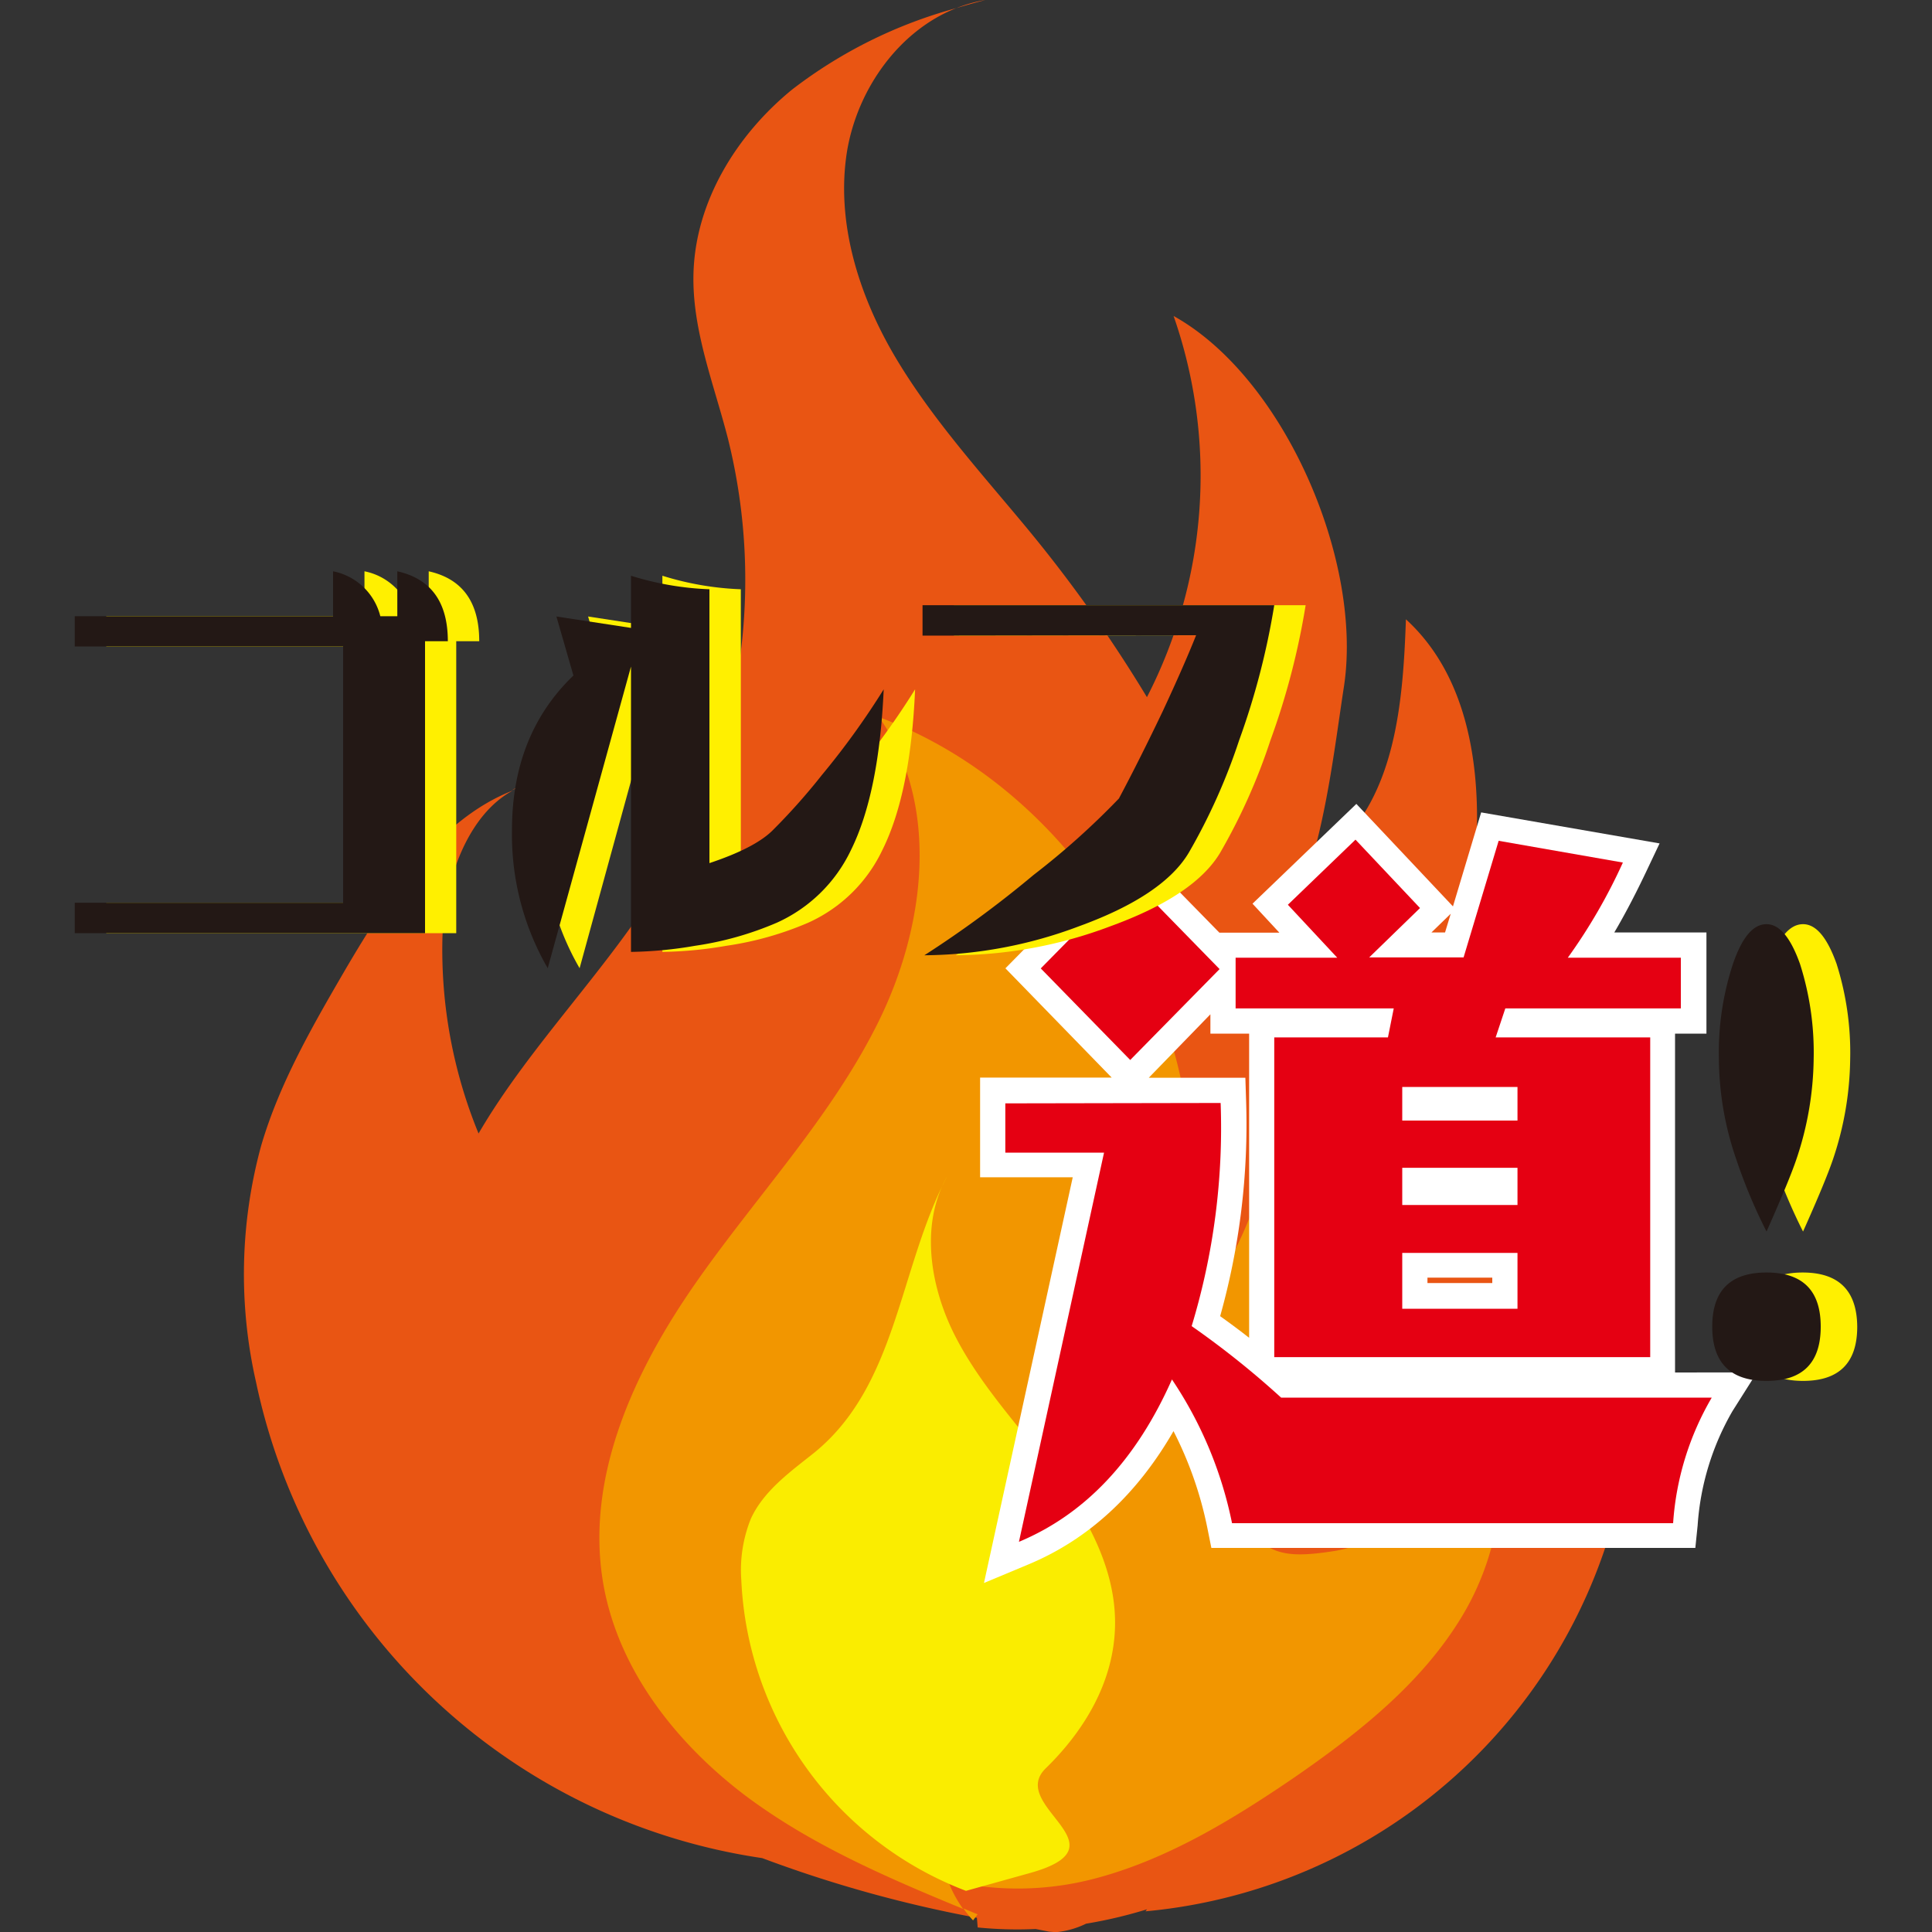
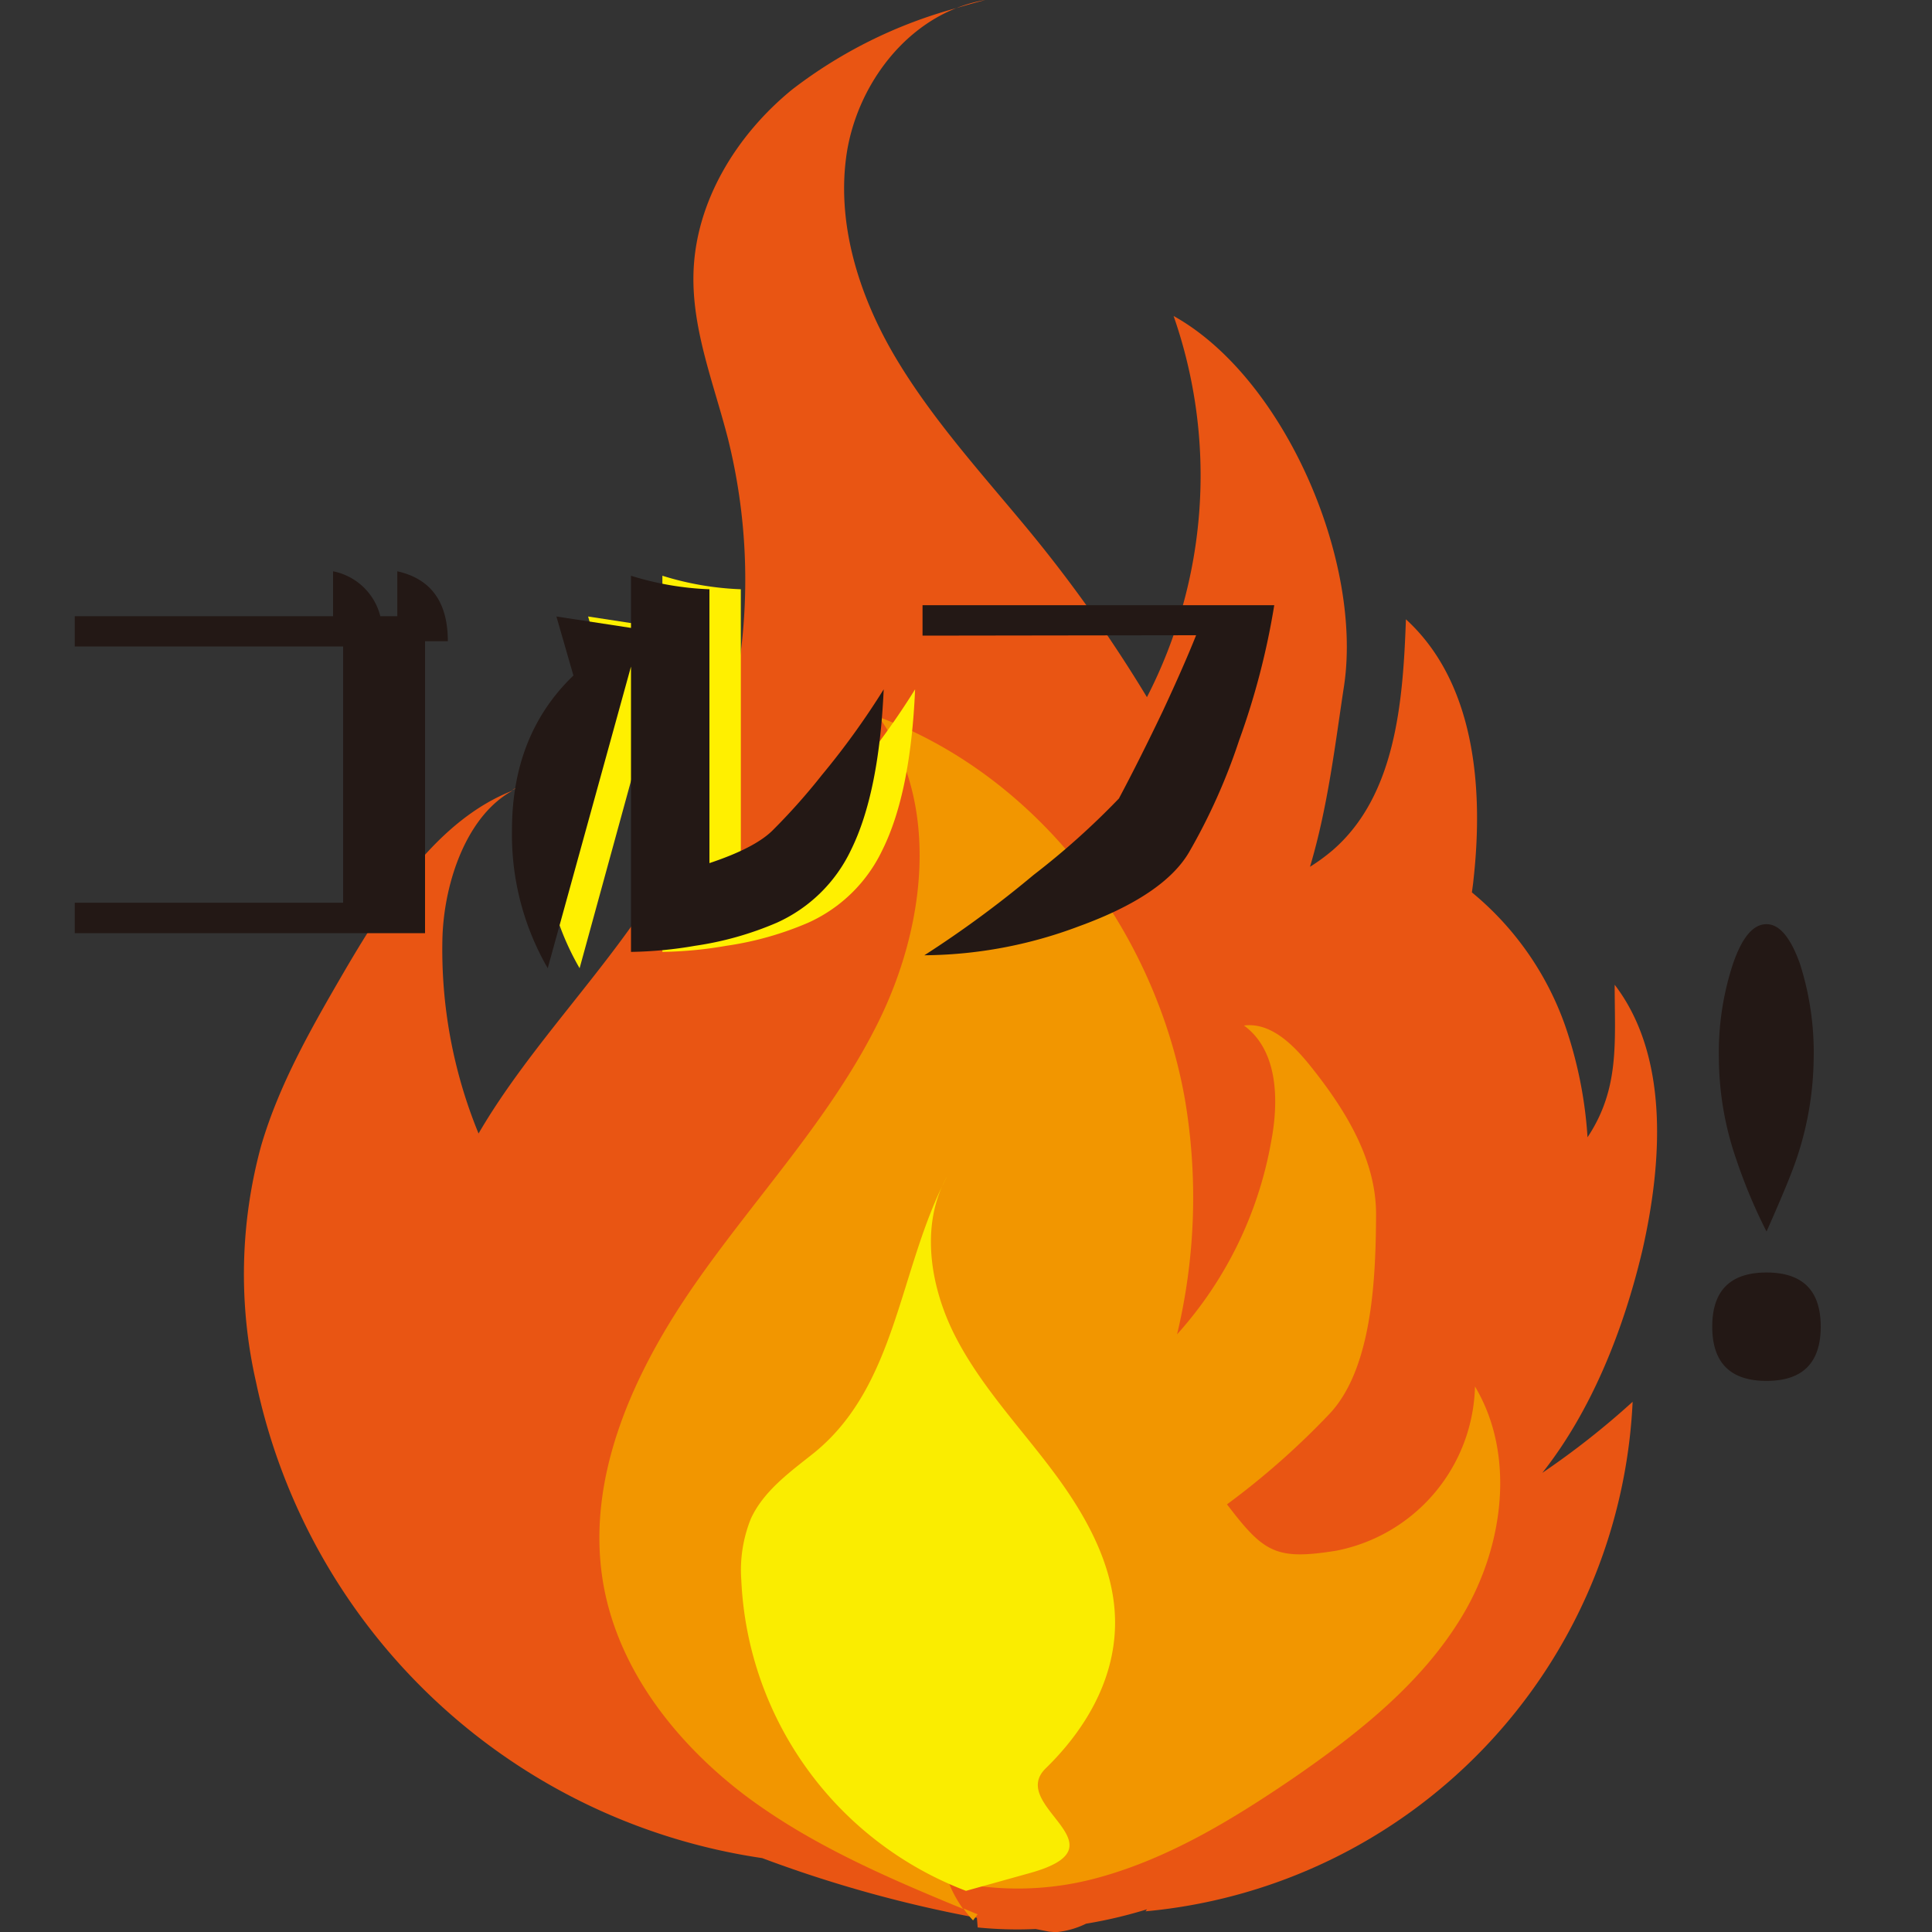
<svg xmlns="http://www.w3.org/2000/svg" id="レイヤー_1" data-name="レイヤー 1" width="200" height="200" viewBox="0 0 200 200">
  <rect x="0" y="0" width="200" height="200" fill="#333333" stroke="none" />
  <defs>
    <style>.cls-1{fill:#e95513;}.cls-2{fill:#f29600;}.cls-3{fill:#faed00;}.cls-4{fill:#fff;}.cls-5{fill:#e50012;}.cls-6{fill:#fff000;}.cls-7{fill:#231815;}.cls-8{fill:none;}</style>
  </defs>
  <path class="cls-1" d="M167.15,101.94c0,5.89.55,10.74-2.81,15.79A43.87,43.87,0,0,0,162,106.11a31.33,31.33,0,0,0-9.63-13.73c.06-.46.13-.91.17-1.36,1.06-9.57.11-20.42-7-26.91-.3,8.61-1.07,18.27-7.59,23.91a19.76,19.76,0,0,1-2.34,1.71c1.87-6.26,2.62-12.82,3.51-18.63,2-13-6.15-32-17.63-38.39a50.16,50.16,0,0,1-2.76,39.46,145.08,145.08,0,0,0-12.36-17.42C101.61,49,96.5,43.4,92.7,37s-6.22-14.05-5-21.43C88.8,9.17,93.08,3.17,99,.84a48.7,48.7,0,0,0-17,8.43c-5.74,4.68-10,11.57-10.21,19-.17,5.88,2.13,11.5,3.58,17.19a60.38,60.38,0,0,1-6.83,45.63c-5.55,9.17-13.7,17.14-19,26.25a50.1,50.1,0,0,1-3.74-20.23c.17-5.86,2.56-12.74,7.3-15.28-7.74,3-13,11.13-17.38,18.59-3.39,5.83-6.8,11.73-8.69,18.2a50.44,50.44,0,0,0-.52,24.48,62.9,62.9,0,0,0,52.39,49.25,132.12,132.12,0,0,0,22.23,6.18l.08,1a41.38,41.38,0,0,0,6,.16l1.38.27.71.06a9,9,0,0,0,3.13-.88,47.76,47.76,0,0,0,6.31-1.49l-.16.21a55.59,55.59,0,0,0,50.43-52.75,84.05,84.05,0,0,1-9.35,7.36c5.07-6.41,8.39-14.73,10.35-23C172.15,120.1,172.73,109.23,167.15,101.94Z" transform="translate(0 0)" />
  <path class="cls-1" d="M99,.84c1-.3,2-.58,3-.84A14.49,14.49,0,0,0,99,.84Z" transform="translate(0 0)" />
  <path class="cls-1" d="M53,81.79a16.67,16.67,0,0,1,3.76-1A8.29,8.29,0,0,0,53,81.79Z" transform="translate(0 0)" />
  <path class="cls-2" d="M101.2,198.17l-1.47-.61a11.44,11.44,0,0,0,1,1.24Z" transform="translate(0 0)" />
  <path class="cls-2" d="M152.69,143.53a17.77,17.77,0,0,1-14.37,17c-6.25,1-7.49.2-11.3-4.8a80.51,80.51,0,0,0,10.63-9.39c4.44-4.74,4.77-14.16,4.8-20.65,0-5.79-3.3-11-6.95-15.53-1.73-2.11-4-4.34-6.73-4,3.54,2.57,3.64,7.78,2.81,12.07a40.32,40.32,0,0,1-9.73,19.9,60.91,60.91,0,0,0,.79-24.46C119.53,96.34,107.55,80.41,91,74.24c6.35,9.05,4.82,21.68-.09,31.59s-12.69,18.06-19,27.14-11.33,20-9.47,30.91c1.52,8.9,7.5,16.53,14.72,22,6.8,5.1,14.68,8.49,22.54,11.73a12.3,12.3,0,0,1-1.57-2.95,31.4,31.4,0,0,0,15.61-.3c7.28-2,13.84-6,20.06-10.23,6.78-4.67,13.47-9.93,17.66-17S156.92,150.61,152.69,143.53Z" transform="translate(0 0)" />
  <path class="cls-3" d="M100,195.74a36.17,36.17,0,0,1-23.26-32.17,14.22,14.22,0,0,1,1-6.38c1.33-2.86,4-4.78,6.48-6.75,8.68-7,8.8-19.07,13.81-28.63-2.81,5-1.75,11.48.91,16.62s6.71,9.37,10.16,14,6.42,10,6.33,15.8-3.14,10.89-7.17,14.82,8.55,8-1.62,10.84Z" transform="translate(0 0)" />
-   <path class="cls-4" d="M173.4,142.08V107h3.25V96.53h-9.54q1.59-2.7,3.22-6.12l1.47-3.1L153.33,84.1l-2.92,9.73-10-10.61L129.66,93.55l2.78,3h-6.21L117,87.12l-12.92,13.12,11,11.31,0,0H101.46v10.32h9.59l-9.19,42,4.62-1.93c6.18-2.58,11.21-7.21,15-13.79a38.83,38.83,0,0,1,3.5,10l.42,2.09h50.1l.24-2.34a27.22,27.22,0,0,1,3.61-11.83l2.53-4ZM129.31,107v31.49c-.93-.73-1.92-1.47-3-2.24A73.52,73.52,0,0,0,129,114.09l-.08-2.52h-10L125.3,105v2Zm25.17,25.26v.56h-6.71v-.56Zm-4.3-37.67-.59,1.94h-1.41Z" transform="translate(0 0)" />
-   <path class="cls-5" d="M126.36,114.18a70.68,70.68,0,0,1-3,23.1,91.2,91.2,0,0,1,9.26,7.4h44.58a29.63,29.63,0,0,0-4,13H127.54a41.37,41.37,0,0,0-6.22-14.88q-5.55,12.51-15.84,16.81l8.81-40.29H104.07v-5.1ZM117,109.73l-9.26-9.48,9.26-9.4,9.25,9.47Zm57-10.59v5.25H155.83l-1,3h16v33.1H131.91v-33.1h11.77l.6-3H127.91V99.14h10.52l-5.11-5.48,7-6.74L147,94l-5.26,5.11h9.77l3.63-12.07L168,89.29a57.45,57.45,0,0,1-5.7,9.85ZM145.16,116h11.93v-3.48H145.16Zm11.93,4.89H145.16v3.85h11.93Zm-11.93,8.81v5.78h11.93v-5.78Z" transform="translate(0 0)" />
-   <path class="cls-6" d="M44.38,63.79V59.14q5.23,1.17,5.23,7.24H47.23V96.6H11V93.45H38.77V66.92H11V63.79H37.73V59.14a6.3,6.3,0,0,1,4.89,4.65Z" transform="translate(0 0)" />
  <path class="cls-6" d="M76.69,89.35q4.65-1.55,6.49-3.34a65.14,65.14,0,0,0,5.14-5.78,79.55,79.55,0,0,0,6.41-8.87Q94.27,82.12,91.34,88a15.57,15.57,0,0,1-7.7,7.53,33.56,33.56,0,0,1-8.46,2.38,41.77,41.77,0,0,1-6.61.63V69L60,100.23a27.74,27.74,0,0,1-3.73-14.3q0-9.89,6.37-16l-1.76-6.11L68.57,65v-5.4A30.94,30.94,0,0,0,76.69,61Z" transform="translate(0 0)" />
-   <path class="cls-6" d="M98.75,65.8V62.65h36.41a76.39,76.39,0,0,1-3.65,14,61.4,61.4,0,0,1-5.18,11.59q-2.64,4.47-11.39,7.65a46.23,46.23,0,0,1-16,3,111.88,111.88,0,0,0,11.3-8.29A78.38,78.38,0,0,0,119,82.66q2.17-4.06,4.52-9c1.48-3.15,2.64-5.79,3.48-7.9Z" transform="translate(0 0)" />
-   <path class="cls-6" d="M192.26,137.34q0,5.61-5.61,5.61T181,137.34q0-5.61,5.61-5.61T192.26,137.34Zm-5.61-41.67c1.34,0,2.49,1.36,3.47,4.1a30.43,30.43,0,0,1,1.41,9.85,33.44,33.44,0,0,1-1.8,10.45c-.52,1.52-1.55,4-3.08,7.42a56.48,56.48,0,0,1-3.12-7.47,32.36,32.36,0,0,1-1.81-10.4,29.28,29.28,0,0,1,1.47-9.85C184.13,97,185.29,95.67,186.65,95.67Z" transform="translate(0 0)" />
  <path class="cls-7" d="M41.13,63.79V59.14q5.23,1.17,5.23,7.24H44V96.6H7.74V93.45H35.52V66.92H7.74V63.79H34.48V59.14a6.3,6.3,0,0,1,4.89,4.65Z" transform="translate(0 0)" />
  <path class="cls-7" d="M73.44,89.35q4.65-1.55,6.49-3.34a64.84,64.84,0,0,0,5.15-5.78,80.63,80.63,0,0,0,6.4-8.87Q91,82.12,88.09,88a15.57,15.57,0,0,1-7.7,7.53,33.6,33.6,0,0,1-8.45,2.38,42,42,0,0,1-6.62.63V69L56.7,100.23A27.63,27.63,0,0,1,53,85.93q0-9.89,6.36-16l-1.76-6.11L65.32,65v-5.4A31,31,0,0,0,73.44,61Z" transform="translate(0 0)" />
  <path class="cls-7" d="M95.5,65.8V62.65h36.41a77.09,77.09,0,0,1-3.64,14,62,62,0,0,1-5.19,11.59q-2.64,4.47-11.39,7.65a46.18,46.18,0,0,1-16,3A111.83,111.83,0,0,0,107,90.57a79.31,79.31,0,0,0,8.83-7.91q2.16-4.06,4.52-9c1.47-3.15,2.63-5.79,3.47-7.9Z" transform="translate(0 0)" />
  <path class="cls-7" d="M188.48,137.34q0,5.61-5.61,5.61t-5.62-5.61q0-5.61,5.62-5.61T188.48,137.34Zm-5.61-41.67c1.33,0,2.48,1.36,3.46,4.1a30.14,30.14,0,0,1,1.42,9.85,33.46,33.46,0,0,1-1.81,10.45c-.52,1.52-1.55,4-3.07,7.42a55.4,55.4,0,0,1-3.13-7.47,32.34,32.34,0,0,1-1.8-10.4,29.3,29.3,0,0,1,1.46-9.85C180.35,97,181.5,95.67,182.87,95.67Z" transform="translate(0 0)" />
  <circle class="cls-8" cx="100" cy="100" r="100" />
</svg>